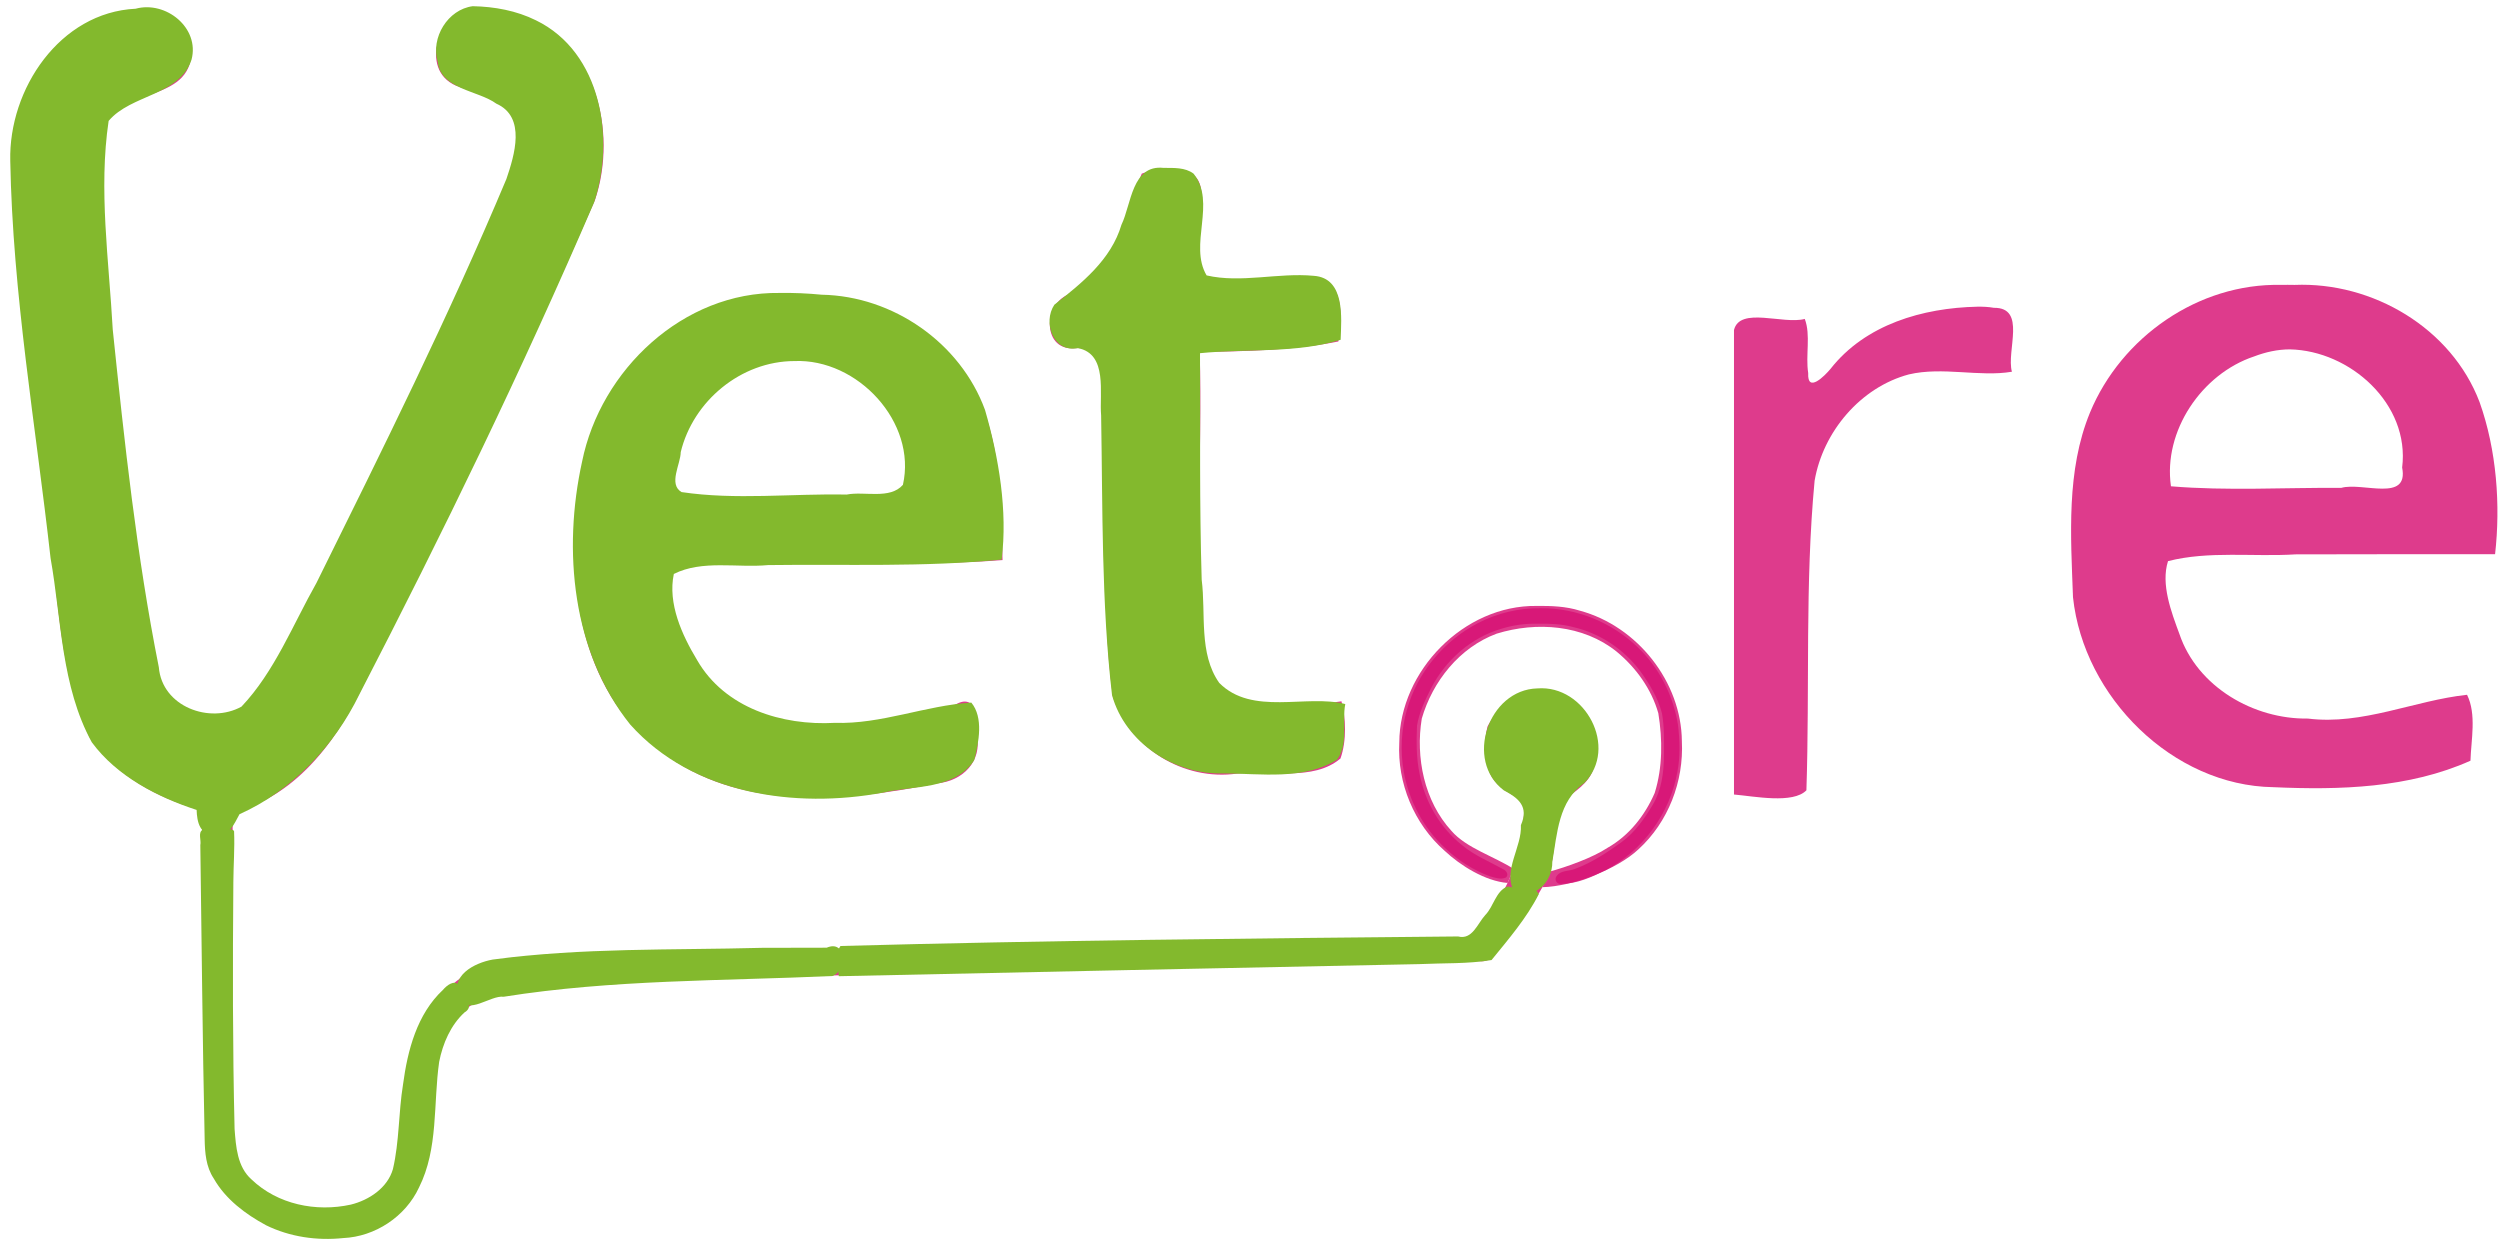
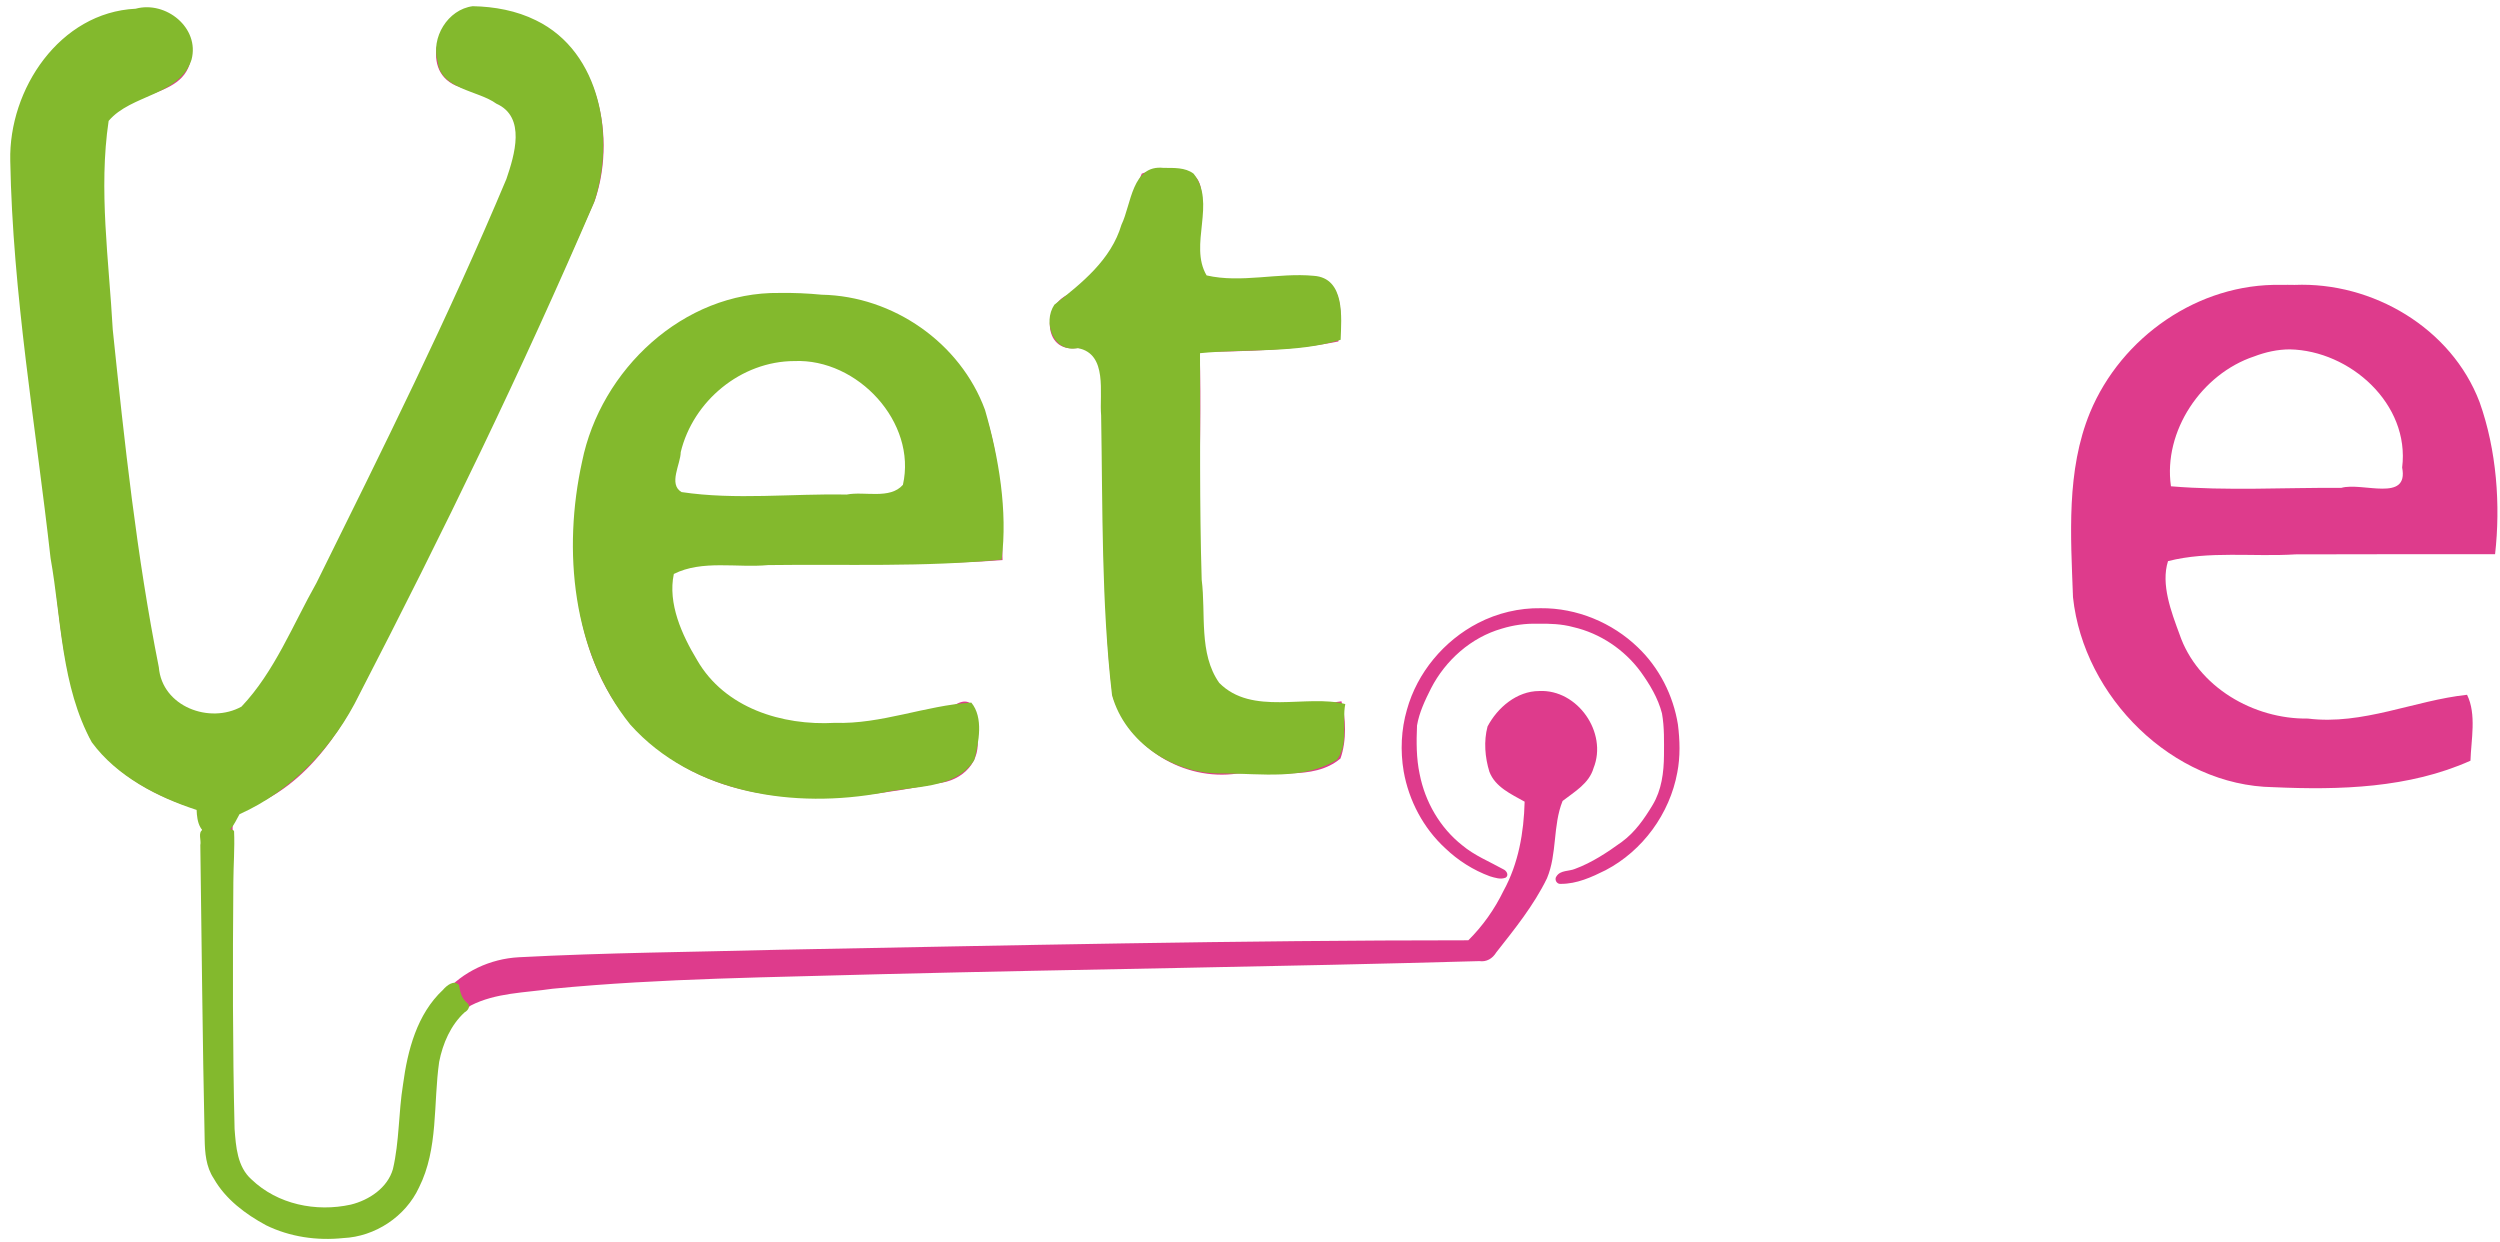
<svg xmlns="http://www.w3.org/2000/svg" xmlns:ns1="http://www.inkscape.org/namespaces/inkscape" xmlns:ns2="http://sodipodi.sourceforge.net/DTD/sodipodi-0.dtd" width="153mm" height="76mm" viewBox="0 0 153 76" version="1.1" id="svg5" ns1:version="1.1.1 (3bf5ae0d25, 2021-09-20, custom)" ns2:docname="LOGOSITE_vet_GreenMagenta.svg">
  <ns2:namedview id="namedview7" pagecolor="#ffffff" bordercolor="#666666" borderopacity="1.0" ns1:pageshadow="2" ns1:pageopacity="0.0" ns1:pagecheckerboard="0" ns1:document-units="mm" showgrid="false" ns1:zoom="0.71852217" ns1:cx="263.73577" ns1:cy="76.546003" ns1:window-width="1722" ns1:window-height="841" ns1:window-x="49" ns1:window-y="113" ns1:window-maximized="0" ns1:current-layer="layer1" />
  <defs id="defs2" />
  <g ns1:label="Layer 1" ns1:groupmode="layer" id="layer1">
    <g id="g175652" transform="translate(-4.557,-38.74)" style="fill:#d61173;fill-opacity:0.824">
-       <path style="fill:#d61173;fill-opacity:0.824;stroke-width:0.984" d="m 473.841,217.018 c -12.583,0.277 -25.832,4.082 -33.9,14.362 -1.294,1.558 -5.393,5.747 -5.153,0.959 -0.648,-4.103 0.63,-8.814 -0.794,-12.497 -4.943,1.35 -15.008,-2.92 -16.346,2.568 0,35.756 0,71.512 0,107.268 4.699,0.404 13.628,2.217 16.726,-0.976 0.78,-23.808 -0.349,-47.799 1.894,-71.487 1.94,-11.322 10.613,-21.584 21.766,-24.559 7.808,-1.838 16.338,0.65 23.797,-0.617 -1.323,-4.858 3.451,-14.854 -4.179,-14.764 -1.256,-0.229 -2.538,-0.271 -3.812,-0.258 z" id="path120338" transform="scale(0.265)" />
      <path style="fill:#d61173;fill-opacity:0.824;stroke-width:0.984" d="m 543.974,211.982 c -19.043,-0.399 -36.856,12.008 -44.097,29.46 -5.527,13.427 -4.449,28.478 -3.935,42.688 2.462,23.036 23.042,43.507 46.259,43.853 15.295,0.688 31.337,0.24 45.534,-6.114 0.13,-4.716 1.449,-10.712 -0.79,-15.225 -12.144,1.3 -24.15,7.069 -36.745,5.494 -12.463,0.186 -25.511,-7.253 -29.671,-19.502 -1.881,-5.112 -4.341,-11.496 -2.645,-16.855 9.403,-2.418 19.696,-0.955 29.454,-1.564 15.36,-0.07 30.72,-0.018 46.08,-0.034 1.282,-11.322 0.38,-24.012 -3.581,-35.134 -6.499,-17.104 -24.715,-27.803 -42.736,-27.061 -1.043,-0.027 -2.086,-0.02 -3.129,-0.006 z m 2.035,14.892 c 13.901,0.279 27.785,12.594 25.948,27.292 1.572,8.122 -9.182,3.313 -14.04,4.689 -13.078,-0.083 -26.426,0.725 -39.354,-0.36 -1.831,-12.72 7.069,-25.952 19.213,-29.992 2.625,-1.002 5.414,-1.625 8.232,-1.628 z" id="path120377" transform="scale(0.265)" />
      <path style="fill:#d61173;fill-opacity:0.824;stroke-width:0.123" d="m 373.057,286.651 c -5.029,-0.085 -10.053,1.122 -14.518,3.429 -7.878,4.076 -14.038,11.435 -16.42,20.006 -1.335,4.607 -1.553,9.533 -0.751,14.257 1.189,6.736 4.553,13.111 9.606,17.746 2.944,2.822 6.477,5.065 10.307,6.473 1.169,0.343 2.527,0.821 3.7,0.284 0.742,-0.604 0.106,-1.608 -0.603,-1.903 -3.194,-1.779 -6.648,-3.164 -9.48,-5.534 -5.17,-4.08 -8.608,-10.085 -9.849,-16.489 -0.776,-3.657 -0.757,-7.452 -0.599,-11.186 0.511,-3.034 1.868,-5.854 3.239,-8.582 3.345,-6.49 9.242,-11.746 16.312,-13.776 2.717,-0.833 5.481,-1.222 8.313,-1.137 2.756,-0.056 5.558,0.043 8.216,0.772 6.182,1.419 11.819,5.193 15.589,10.338 2.098,2.923 3.993,6.072 4.9,9.583 0.575,3.217 0.476,6.494 0.465,9.737 -0.038,3.94 -0.553,7.987 -2.621,11.422 -1.925,3.202 -4.072,6.296 -7.103,8.518 -3.377,2.447 -6.911,4.797 -10.844,6.25 -1.388,0.584 -3.317,0.256 -4.243,1.68 -0.587,0.733 0.033,1.901 0.978,1.771 3.678,0.03 7.13,-1.546 10.355,-3.157 8.571,-4.483 14.807,-13.054 16.552,-22.555 0.717,-3.662 0.605,-7.443 0.141,-11.129 -1.088,-6.703 -4.31,-13.06 -9.231,-17.761 -5.93,-5.737 -14.145,-9.136 -22.413,-9.056 z" id="path120416" transform="scale(0.265)" />
      <path style="fill:#d61173;fill-opacity:0.824;stroke-width:1.392" d="m 198.454,214.598 c -23.901,-1.716 -44.163,19.011 -47.257,41.774 -3.665,22.258 -0.782,49.028 18.764,63.425 18.037,13.882 42.703,11.573 63.656,7.293 5.913,-0.472 10.495,-5.14 9.147,-11.221 0.291,-3.562 -0.024,-10.172 -5.404,-6.662 -16.449,4.734 -35.868,8.316 -51.497,-0.704 -8.616,-6.974 -14.91,-18.813 -13.684,-29.887 3.672,-4.117 11.136,-1.09 16.217,-2.253 20.029,-0.737 40.76,0.69 60.332,-0.827 -0.509,-16.874 -0.14,-36.502 -13.841,-48.818 -9.383,-10.283 -23.154,-12.516 -36.433,-12.12 z m 2.305,14.48 c 14.028,-0.481 28.067,12.626 25.494,27.215 1.137,9.681 -14.494,2.593 -20.876,4.754 -10.733,0 -21.465,0 -32.198,0 -2.018,-15.914 11.161,-32.255 27.579,-31.969 z" id="path148926" transform="scale(0.265)" />
      <path style="fill:#d61173;fill-opacity:0.824;stroke-width:1.392" d="m 280.872,186.293 c -4.111,10.069 -5.41,23.371 -16.978,27.938 -5.89,2.387 -5.974,13.272 1.802,12.352 6.369,-0.295 6.748,6.57 6.195,11.384 1.373,22.986 -0.74,46.253 2.311,69.079 3.891,11.872 16.292,19.567 28.699,17.8 7.713,-0.88 17.514,1.875 23.864,-3.483 1.468,-4.089 1.259,-9.428 0.231,-13.213 -10.422,1.502 -27.312,4.391 -31.491,-8.929 -2.675,-23.713 -0.539,-47.88 -1.245,-71.765 10.647,-0.109 21.841,-0.383 32.01,-2.4 1.659,-9.885 -0.063,-17.468 -11.735,-14.11 -6.087,-2.064 -20.961,4.66 -20.275,-4.175 -2.044,-6.401 4.786,-21.512 -4.776,-20.876 -2.788,0.3 -6.069,-0.62 -8.611,0.4 z" id="path148965" transform="scale(0.265)" />
      <path id="path149004" style="fill:#d61173;fill-opacity:0.824;stroke-width:0.348" d="m 372.647,305.778 c -5.149,0.015 -9.625,3.828 -11.916,8.194 -0.897,3.389 -0.598,7.128 0.436,10.458 1.355,3.539 5.057,5.175 8.134,6.899 -0.188,7.127 -1.407,14.274 -4.88,20.595 -2.062,4.248 -4.784,8.102 -8.123,11.418 -53.004,-0.004 -106,1.181 -158.992,2.183 -20.104,0.526 -40.229,0.676 -60.312,1.734 -6.571,0.361 -12.909,3.29 -17.233,8.288 -6.815,6.412 -8.404,16.121 -9.367,24.984 -0.842,5.866 -0.408,11.991 -2.335,17.602 -3.172,5.928 -10.514,8.188 -16.874,7.723 -6.894,-0.297 -14.032,-3.204 -18.208,-8.825 -2.551,-4.887 -2.006,-10.69 -2.379,-16.012 -0.371,-21.231 -0.472,-42.501 0.326,-63.709 -0.103,-1.252 0.447,-2.47 0.604,-3.664 -1.608,-0.604 -3.607,0.315 -5.38,-0.302 -1.03,-0.405 -3.044,-0.527 -2.553,1.163 0.818,8.503 0.466,17.099 0.726,25.645 0.299,17.821 0.07,35.663 0.848,53.468 1.367,6.449 6.736,11.209 12.169,14.45 5.236,2.984 11.311,4.347 17.32,3.812 6.29,0.246 12.63,-2.714 16.538,-7.62 6.299,-8.276 5.753,-19.205 6.443,-29.005 0.299,-6.351 2.756,-13.16 8.249,-16.836 5.801,-2.985 12.58,-2.958 18.893,-3.886 25.41,-2.466 50.988,-2.62 76.503,-3.38 45.844,-1.133 91.703,-1.705 137.542,-3.002 1.662,0.241 3.053,-0.585 3.906,-1.99 4.275,-5.431 8.695,-10.901 11.733,-17.145 2.376,-5.673 1.313,-12.187 3.601,-17.852 2.733,-2.125 6.113,-4.014 7.151,-7.598 3.292,-8.184 -3.7,-18.239 -12.569,-17.791 z M 126.842,148.324 c -8.16,0.191 -13.026,13.889 -4.355,17.636 5.213,2.074 12.294,2.662 14.331,9.084 0.737,12.574 -7.583,23.967 -11.841,35.443 -15.513,31.639 -29.499,64.168 -47.221,94.644 -4.196,9.182 -17.253,8.646 -22.48,0.995 -4.945,-11.297 -4.449,-24.396 -6.927,-36.385 -3.315,-30.87 -9.383,-61.928 -7.42,-92.985 2.351,-10.611 19.242,-6.449 20.411,-17.552 0.724,-7.439 -6.869,-12.772 -13.822,-10.444 -16.432,1.355 -27.06,17.274 -27.395,32.809 -0.639,26.743 4.795,53.271 7.31,79.838 3.419,18.279 2.423,38.016 10.497,55.094 6.59,9.861 18.568,15.575 29.912,17.756 16.027,-2.039 26.686,-15.957 33.14,-29.649 18.884,-36.881 36.914,-74.256 53.6,-112.179 5.441,-15.835 0.039,-38.1 -18.008,-42.619 -3.138,-0.976 -6.43,-1.651 -9.731,-1.487 z" transform="scale(0.265)" />
-       <path style="fill:#d61173;fill-opacity:0.824;stroke-width:0.348" d="m 372.049,286.125 c -16.708,-0.225 -31.621,14.973 -31.697,31.566 -0.493,9.362 3.421,18.789 10.473,24.983 3.667,3.446 9.39,7.001 14.529,7.429 l 1.405,-3.238 c -4.328,-2.836 -10.918,-4.793 -14.368,-8.8 -6.286,-6.871 -8.303,-16.94 -6.844,-25.921 2.498,-8.603 8.731,-16.437 17.276,-19.61 9.193,-2.848 19.968,-2.08 27.707,4.129 4.484,3.69 8.054,8.641 9.645,14.234 0.983,6.016 1.022,12.486 -0.833,18.413 -2.256,5.231 -5.964,9.899 -10.933,12.698 -3.363,2.244 -9.518,4.444 -13.451,5.498 l -1.555,3.573 c 6.903,-0.164 17.257,-4.117 22.173,-8.738 6.892,-6.284 10.498,-15.673 10.041,-24.943 -0.112,-13.762 -10.301,-26.577 -23.53,-30.172 -3.244,-1.025 -6.664,-1.14 -10.04,-1.103 z" id="path165889" transform="scale(0.265)" ns2:nodetypes="sccccccccccccccccss" />
    </g>
    <path style="fill:#83b92d;stroke-width:0.984" d="m 109.173,1.432 c -5.745,0.744 -9.745,7.26 -8.098,12.847 0.725,6.377 9.335,6.574 13.545,9.657 6.943,3.079 4.189,11.931 2.332,17.397 -13.29,31.673 -28.641,62.513 -43.858,93.27 -5.441,9.628 -9.71,20.575 -17.334,28.595 -7.336,4.054 -18.33,0.008 -19.081,-9.107 C 31.562,128.408 28.745,102.177 26.037,76.1 25.162,60.135 22.734,43.773 25.087,27.926 30.287,21.745 41.5,22.128 44.233,13.781 46.174,6.434 38.306,0.115 31.324,2.014 13.796,2.861 1.988,20.602 2.37,37.116 c 0.553,30.775 5.893,61.241 9.308,91.781 2.521,14.206 2.442,29.587 9.511,42.51 5.791,7.898 15.266,12.725 24.22,15.644 0.077,2.677 0.737,6.122 4.342,5.438 3.278,0.837 4.328,-2.298 5.557,-4.45 C 67.475,182.587 77.167,172.33 82.995,160.366 102.261,123.084 120.654,85.292 137.213,46.73 c 4.869,-14.658 1.697,-34.678 -13.434,-42.036 -4.518,-2.242 -9.593,-3.168 -14.606,-3.262 z" id="path866" transform="scale(0.265)" />
    <path style="fill:#83b92d;stroke-width:0.984" d="m 180.02,67.656 c -22.192,-0.322 -41.315,17.755 -45.592,38.955 -4.5,20.43 -2.322,43.977 11.133,60.738 14.424,16.102 38.043,19.483 58.392,15.704 6.989,-1.654 16.711,-0.639 21.045,-7.524 1.04,-4.076 2.187,-9.807 -0.68,-13.268 -10.555,0.653 -20.806,5.035 -31.538,4.678 -12.149,0.68 -25.41,-3.403 -31.791,-14.5 -3.499,-5.799 -6.807,-13.073 -5.372,-19.886 6.564,-3.308 14.636,-1.365 21.781,-2.05 17.971,-0.241 36.016,0.509 53.926,-1.272 1.411,-11.225 -0.63,-23.481 -3.838,-34.554 -5.679,-15.501 -21.224,-26.301 -37.706,-26.615 -3.242,-0.314 -6.501,-0.46 -9.758,-0.407 z m 3.433,15.729 c 14.619,-0.615 28.333,14.154 25.07,28.585 -3.021,3.44 -8.882,1.427 -12.999,2.248 -12.671,-0.261 -25.633,1.299 -38.129,-0.576 -3.094,-1.823 -0.21,-6.45 -0.185,-9.222 2.853,-11.82 13.925,-21.008 26.242,-21.035 z" id="path905" transform="scale(0.265)" />
    <path style="fill:#83b92d;stroke-width:0.984" d="m 268.736,38.773 c -7.355,-0.815 -7.453,8.438 -9.741,13.126 -2.409,8.13 -9.167,13.488 -15.495,18.475 -2.742,4.065 -0.278,11.148 5.436,10.022 6.975,1.351 4.91,10.463 5.363,15.567 0.371,21.522 0.036,43.179 2.516,64.579 3.043,11.013 14.409,18.402 25.656,18.077 8.697,0.007 18.549,1.625 26.294,-3.16 2.748,-3.572 1.094,-8.717 1.918,-12.863 -8.991,-2.326 -21.5,2.807 -29.116,-4.892 -4.78,-6.786 -3.049,-15.976 -4.045,-23.807 -0.533,-17.438 -0.301,-34.886 -0.388,-52.329 10.719,-1.065 22.321,0.081 32.476,-3.096 0.183,-5.077 1.076,-14.271 -6.208,-14.773 -8.191,-0.777 -16.774,1.753 -24.745,-0.094 -4.183,-7.066 2.333,-16.813 -3.01,-23.498 -1.956,-1.484 -4.594,-1.31 -6.912,-1.334 z" id="path944" transform="scale(0.265)" />
-     <path style="fill:#83b92d;stroke-width:0.984" d="m 355.049,158.982 c -11.323,0.279 -16.906,16.649 -7.746,23.55 3.438,1.801 5.807,3.769 3.938,8.027 0.271,5.008 -4.128,10.421 -1.688,15.16 4.621,2.507 9.034,-2.024 8.94,-6.672 1.15,-6.568 1.404,-14.03 7.371,-18.191 8.017,-8.146 0.229,-22.747 -10.816,-21.873 z" id="path983" transform="scale(0.265)" />
-     <path style="fill:#83b92d;stroke-width:0.984" d="m 175.908,218.896 c -20.702,0.554 -41.586,-0.051 -62.136,2.71 -4.239,0.765 -10.067,3.773 -7.677,8.999 1.986,3.974 7.131,-0.805 10.227,-0.412 25.083,-3.994 50.61,-3.639 75.931,-4.789 3.296,-1.139 3.315,-8.506 -1.338,-6.54 -5.003,0.011 -10.005,0.021 -15.008,0.032 z" id="path1022" transform="scale(0.265)" />
    <path style="fill:#83b92d;stroke-width:0.246" d="m 53.185,191.552 c -2.098,0.497 -4.236,0.254 -6.354,0.061 -1.189,0.638 -0.305,2.438 -0.567,3.556 0.315,22.605 0.505,45.213 1,67.815 0.048,3.17 0.292,6.476 2.109,9.193 2.713,4.781 7.316,8.218 12.075,10.79 5.487,2.693 11.736,3.592 17.792,2.958 7.397,-0.322 14.411,-4.961 17.53,-11.69 4.508,-8.985 3.275,-19.414 4.653,-29.01 0.829,-4.22 2.658,-8.498 5.874,-11.432 0.828,-0.441 1.513,-1.527 0.543,-2.228 -1.28,-1.009 -1.601,-2.6 -1.839,-4.092 -1.131,-1.269 -2.855,0.132 -3.674,1.101 -6.034,5.629 -8.198,13.994 -9.251,21.897 -1.055,6.499 -0.831,13.112 -2.332,19.525 -1.245,4.346 -5.529,7.174 -9.74,8.204 -7.993,1.754 -16.886,-0.027 -22.92,-5.821 -3.297,-2.92 -3.597,-7.601 -3.906,-11.657 -0.46,-19.003 -0.44,-38.039 -0.283,-57.047 0.02,-3.898 0.337,-7.811 0.168,-11.701 -0.172,-0.355 -0.513,-0.467 -0.876,-0.423 z" id="path1061" transform="scale(0.265)" />
-     <path style="fill:#83b92d;stroke-width:0.491;stroke-miterlimit:4;stroke-dasharray:none" d="m 348.083,204.754 c -2.654,1.063 -3.15,4.633 -5.073,6.574 -1.831,2.006 -2.981,5.786 -6.282,4.939 -47.546,0.447 -95.095,0.909 -142.627,2.203 -1.2,1.678 -0.538,4.882 -0.392,6.979 44.635,-0.958 89.375,-1.891 134.05,-2.792 5.557,-0.266 11.248,-0.025 16.702,-0.938 3.92,-4.827 8.092,-9.648 10.906,-15.21 -0.794,-2.095 -4.046,-0.8 -5.749,-1.501 -0.516,-0.06 -1.008,-0.297 -1.536,-0.255 z" id="path1211" transform="scale(0.265)" />
  </g>
</svg>